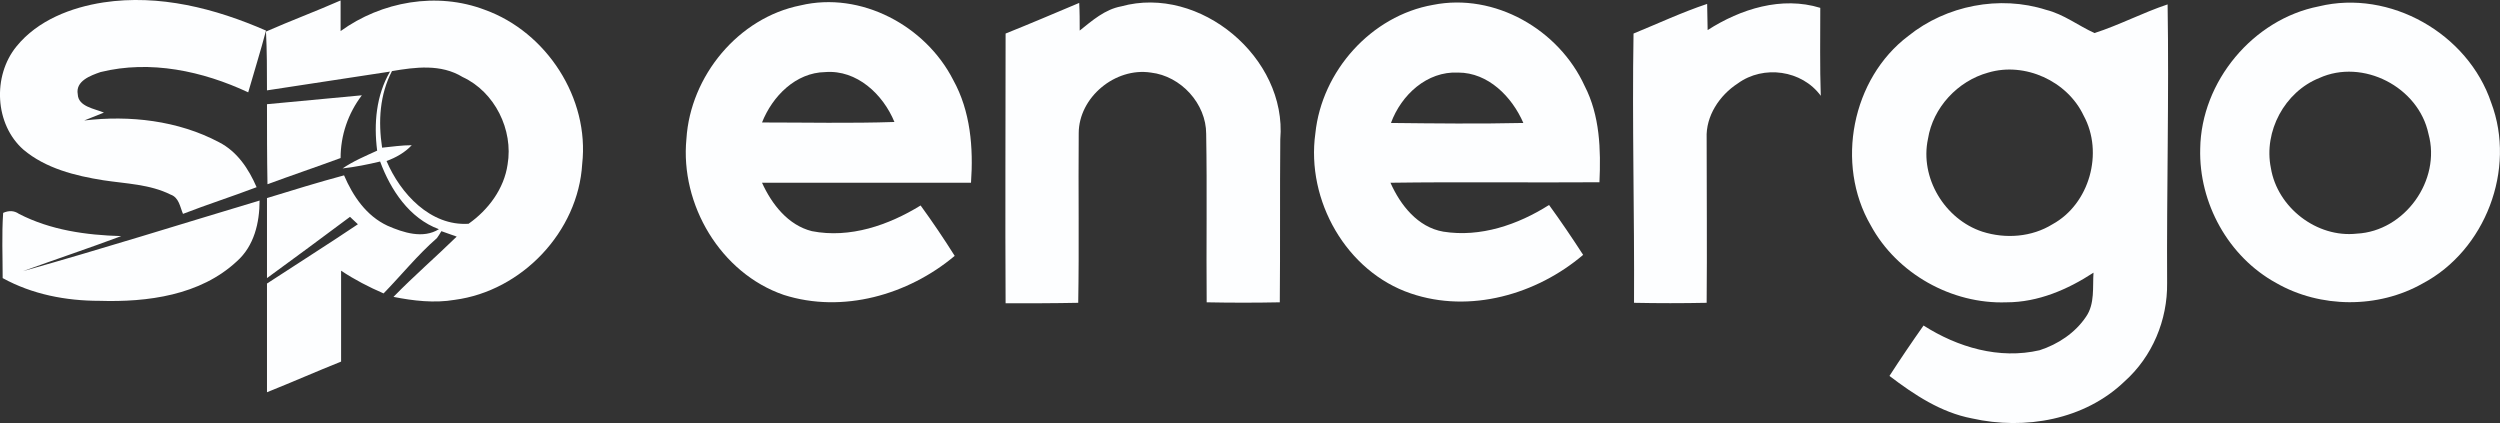
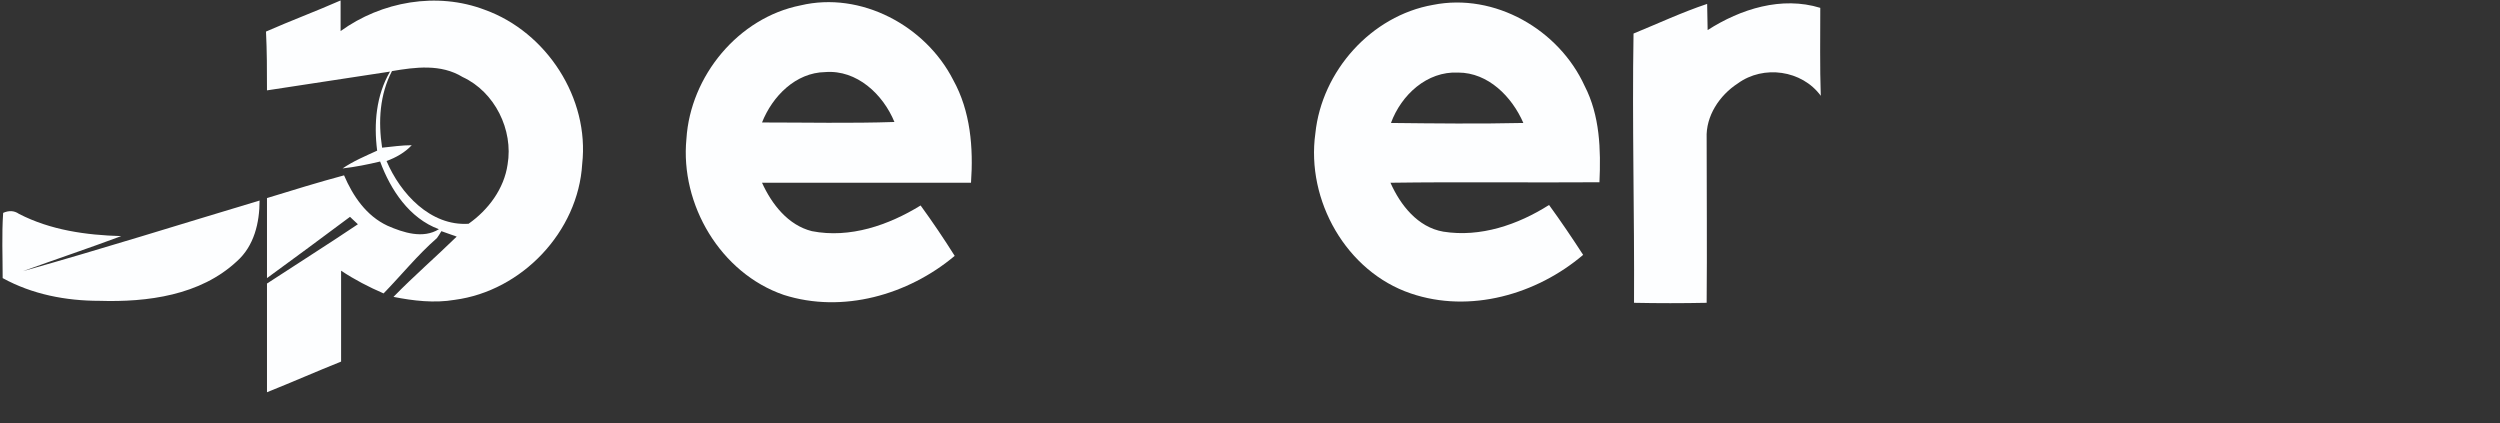
<svg xmlns="http://www.w3.org/2000/svg" id="_Слой_2" data-name="Слой 2" viewBox="0 0 506.02 85.63">
  <rect x="0" y="0" width="506.02" height="85.63" fill="#333333" stroke="none" />
  <defs>
    <style> .cls-1 { fill: #fdfeff; } </style>
  </defs>
  <g id="_Слой_1-2" data-name="Слой 1">
    <g id="_4f6a93ff" data-name="#4f6a93ff">
-       <path class="cls-1" d="m3.34,9.39C7.64,4.09,14.44,1.49,20.94.49c11.3-1.7,22.6,1.2,32.9,5.7-1.1,4.2-2.4,8.3-3.6,12.5-9.2-4.3-19.8-6.6-29.9-4.1-2,.7-5.1,1.8-4.6,4.5.1,2.5,3.4,2.9,5.3,3.7-1,.4-3,1.2-4,1.6,9.2-1.1,19,0,27.3,4.4,3.7,1.9,6,5.4,7.6,9.1-5,1.9-10,3.5-14.9,5.4-.6-1.4-.8-3.3-2.5-3.9-4.2-2.1-9-2.2-13.6-2.9-5.7-.9-11.7-2.4-16.2-6.2C-1.06,25.19-1.56,15.39,3.34,9.39Z" />
      <path class="cls-1" d="m53.84,6.39c5-2.2,10.1-4.1,15.1-6.3v6.2C77.24.29,88.44-1.71,98.14,1.99c12.5,4.5,21.2,17.9,19.7,31.2-.8,13.7-12.2,25.7-25.8,27.5-4.1.7-8.4.2-12.4-.6,4.1-4.2,8.6-8.1,12.8-12.2-.8-.3-2.3-.8-3.1-1.1-.2.4-.7,1.1-.9,1.4-3.9,3.4-7.2,7.5-10.8,11.2-3-1.3-5.9-2.8-8.6-4.6v18.4c-5,2-10,4.2-15,6.2v-22c6.1-4,12.3-7.9,18.4-12-.5-.5-1.1-1-1.6-1.5-5.6,4.2-11.2,8.3-16.8,12.4v-16.2c5.2-1.6,10.4-3.2,15.6-4.6,1.8,4.2,4.5,8.2,8.8,10.2,3.2,1.4,7.2,2.7,10.4.7-6-2.2-9.8-8-11.9-13.7-2.5.6-5,1.1-7.6,1.4,2.2-1.5,4.6-2.5,7-3.6-.7-5.5-.2-11.2,2.6-16-8.3,1.3-16.6,2.5-24.9,3.8,0-4,0-8-.2-11.9m25.5,8c-2.5,4.8-2.8,10.2-2,15.5,2-.2,4-.5,6-.5-1.4,1.5-3.2,2.5-5.1,3.2,2.8,6.6,8.9,13.2,16.6,12.7,4-2.8,7.2-7.1,7.9-12,1.2-7-2.6-14.7-9.1-17.7-4.4-2.7-9.6-2-14.3-1.2Z" />
-       <path class="cls-1" d="m54.04,21.09c6.4-.6,12.8-1.2,19.2-1.8-2.8,3.7-4.3,8.1-4.3,12.7-4.9,1.8-9.9,3.5-14.8,5.3-.1-5.4-.1-10.8-.1-16.2Z" />
      <path class="cls-1" d="m4.64,54.89c16-4.5,31.9-9.5,47.9-14.3,0,4.5-1.1,9.2-4.6,12.3-7.4,6.9-18.1,8.3-27.8,8-6.8,0-13.6-1.3-19.6-4.6,0-4.4-.2-8.8.1-13.2,1.1-.5,2.2-.5,3.2.2,6.4,3.3,13.6,4.3,20.7,4.5-6.7,2.5-13.3,4.7-19.9,7.1Z" />
    </g>
    <g id="_000000ff" data-name="#000000ff">
      <path class="cls-1" d="m138.94,28.09c.8-12.7,10.5-24.5,23.1-27,12.2-2.9,25.3,4.1,30.9,15.1,3.5,6.3,4.1,13.7,3.6,20.8h-42.3c2,4.4,5.3,8.6,10.1,9.8,7.7,1.5,15.5-1.2,22-5.2,2.4,3.3,4.7,6.7,6.9,10.2-9.4,7.9-22.7,11.7-34.6,7.9-12.8-4.4-21-18.3-19.7-31.6m15.3-3.3c8.9,0,17.9.2,26.8-.1-2.3-5.6-7.6-10.6-14-10.1-6,.1-10.7,4.9-12.8,10.2Z" />
-       <path class="cls-1" d="m203.54,6.79c5-2,9.9-4.1,14.9-6.2.1,1.9.1,3.7.1,5.6,2.5-2,5.1-4.3,8.4-4.9,15.9-4.4,33.6,10.4,32.2,26.9-.1,11,0,22-.1,33-4.9.1-9.9.1-14.8,0-.1-11.4.1-22.7-.1-34.1,0-6.1-5.1-11.7-11.2-12.4-7.2-1.1-14.6,5-14.6,12.3-.1,11.4.1,22.9-.1,34.3-4.9.1-9.8.1-14.7.1-.1-18.2,0-36.4,0-54.6Z" />
      <path class="cls-1" d="m266.24,26.99c1.3-12.6,11.3-23.8,23.8-26,12.5-2.5,25.5,5,30.7,16.4,3.1,6,3.3,12.9,3,19.5-14.1.1-28.2-.1-42.3.1,2,4.5,5.5,9,10.7,9.9,7.5,1.2,15.1-1.4,21.4-5.4,2.4,3.3,4.7,6.7,6.9,10.1-9.4,8-22.9,11.9-34.9,7.8-13-4.4-21.2-18.8-19.3-32.4m15.3-2.1c8.9.1,17.9.2,26.8,0-2.3-5.3-7.1-10.2-13.2-10.2-6.3-.3-11.5,4.5-13.6,10.2Z" />
      <path class="cls-1" d="m330.64,6.79c4.9-2,9.8-4.3,14.9-6,0,1.8.1,3.5.1,5.3,6.7-4.3,15-6.9,22.8-4.5,0,5.9-.1,11.9.1,17.8-3.8-5.2-11.6-6.3-16.8-2.5-3.7,2.4-6.5,6.6-6.3,11.1,0,11.1.1,22.2,0,33.3-4.9.1-9.8.1-14.7,0,.1-18.2-.4-36.3-.1-54.5Z" />
-       <path class="cls-1" d="m386.24,7.29c7.7-6.2,18.5-8.3,27.9-5.3,3.6.9,6.5,3.2,9.8,4.7,5-1.6,9.7-4.1,14.8-5.8.3,18.8-.2,37.6-.1,56.4.1,7.5-3,14.9-8.6,19.9-8.1,7.8-20.2,9.9-30.9,7.5-6.3-1.2-11.7-4.8-16.7-8.6,2.2-3.4,4.5-6.8,6.9-10.2,6.9,4.4,15.3,6.9,23.5,5,3.7-1.2,7.2-3.5,9.4-6.8,1.8-2.6,1.3-6,1.5-8.9-5.2,3.4-11.2,6-17.6,6-11.1.4-22.2-5.8-27.5-15.6-7.2-12.4-3.8-29.7,7.6-38.3m16.2,7.4c-6.2,1.7-11.2,7.1-12.2,13.4-1.7,7.9,3.4,16.3,11,18.8,4.7,1.5,10,1.1,14.2-1.5,7.5-4.1,10.4-14.5,6.3-22-3.3-7-11.9-10.9-19.3-8.7Z" />
-       <path class="cls-1" d="m469.34,1.29c14.4-3.5,30.2,5.5,34.9,19.5,5.1,13.5-1.2,29.9-13.9,36.6-9,5.1-20.7,5-29.6-.1-9.7-5.3-15.7-16.2-15.4-27.2.2-13.6,10.7-26.2,24-28.8m.1,14.5c-7,2.8-11.3,10.8-9.8,18.2,1.3,8,9.3,14.2,17.4,13.3,9.7-.5,17.1-10.8,14.5-20.2-2-9.5-13.3-15.3-22.1-11.3Z" />
    </g>
  </g>
</svg>